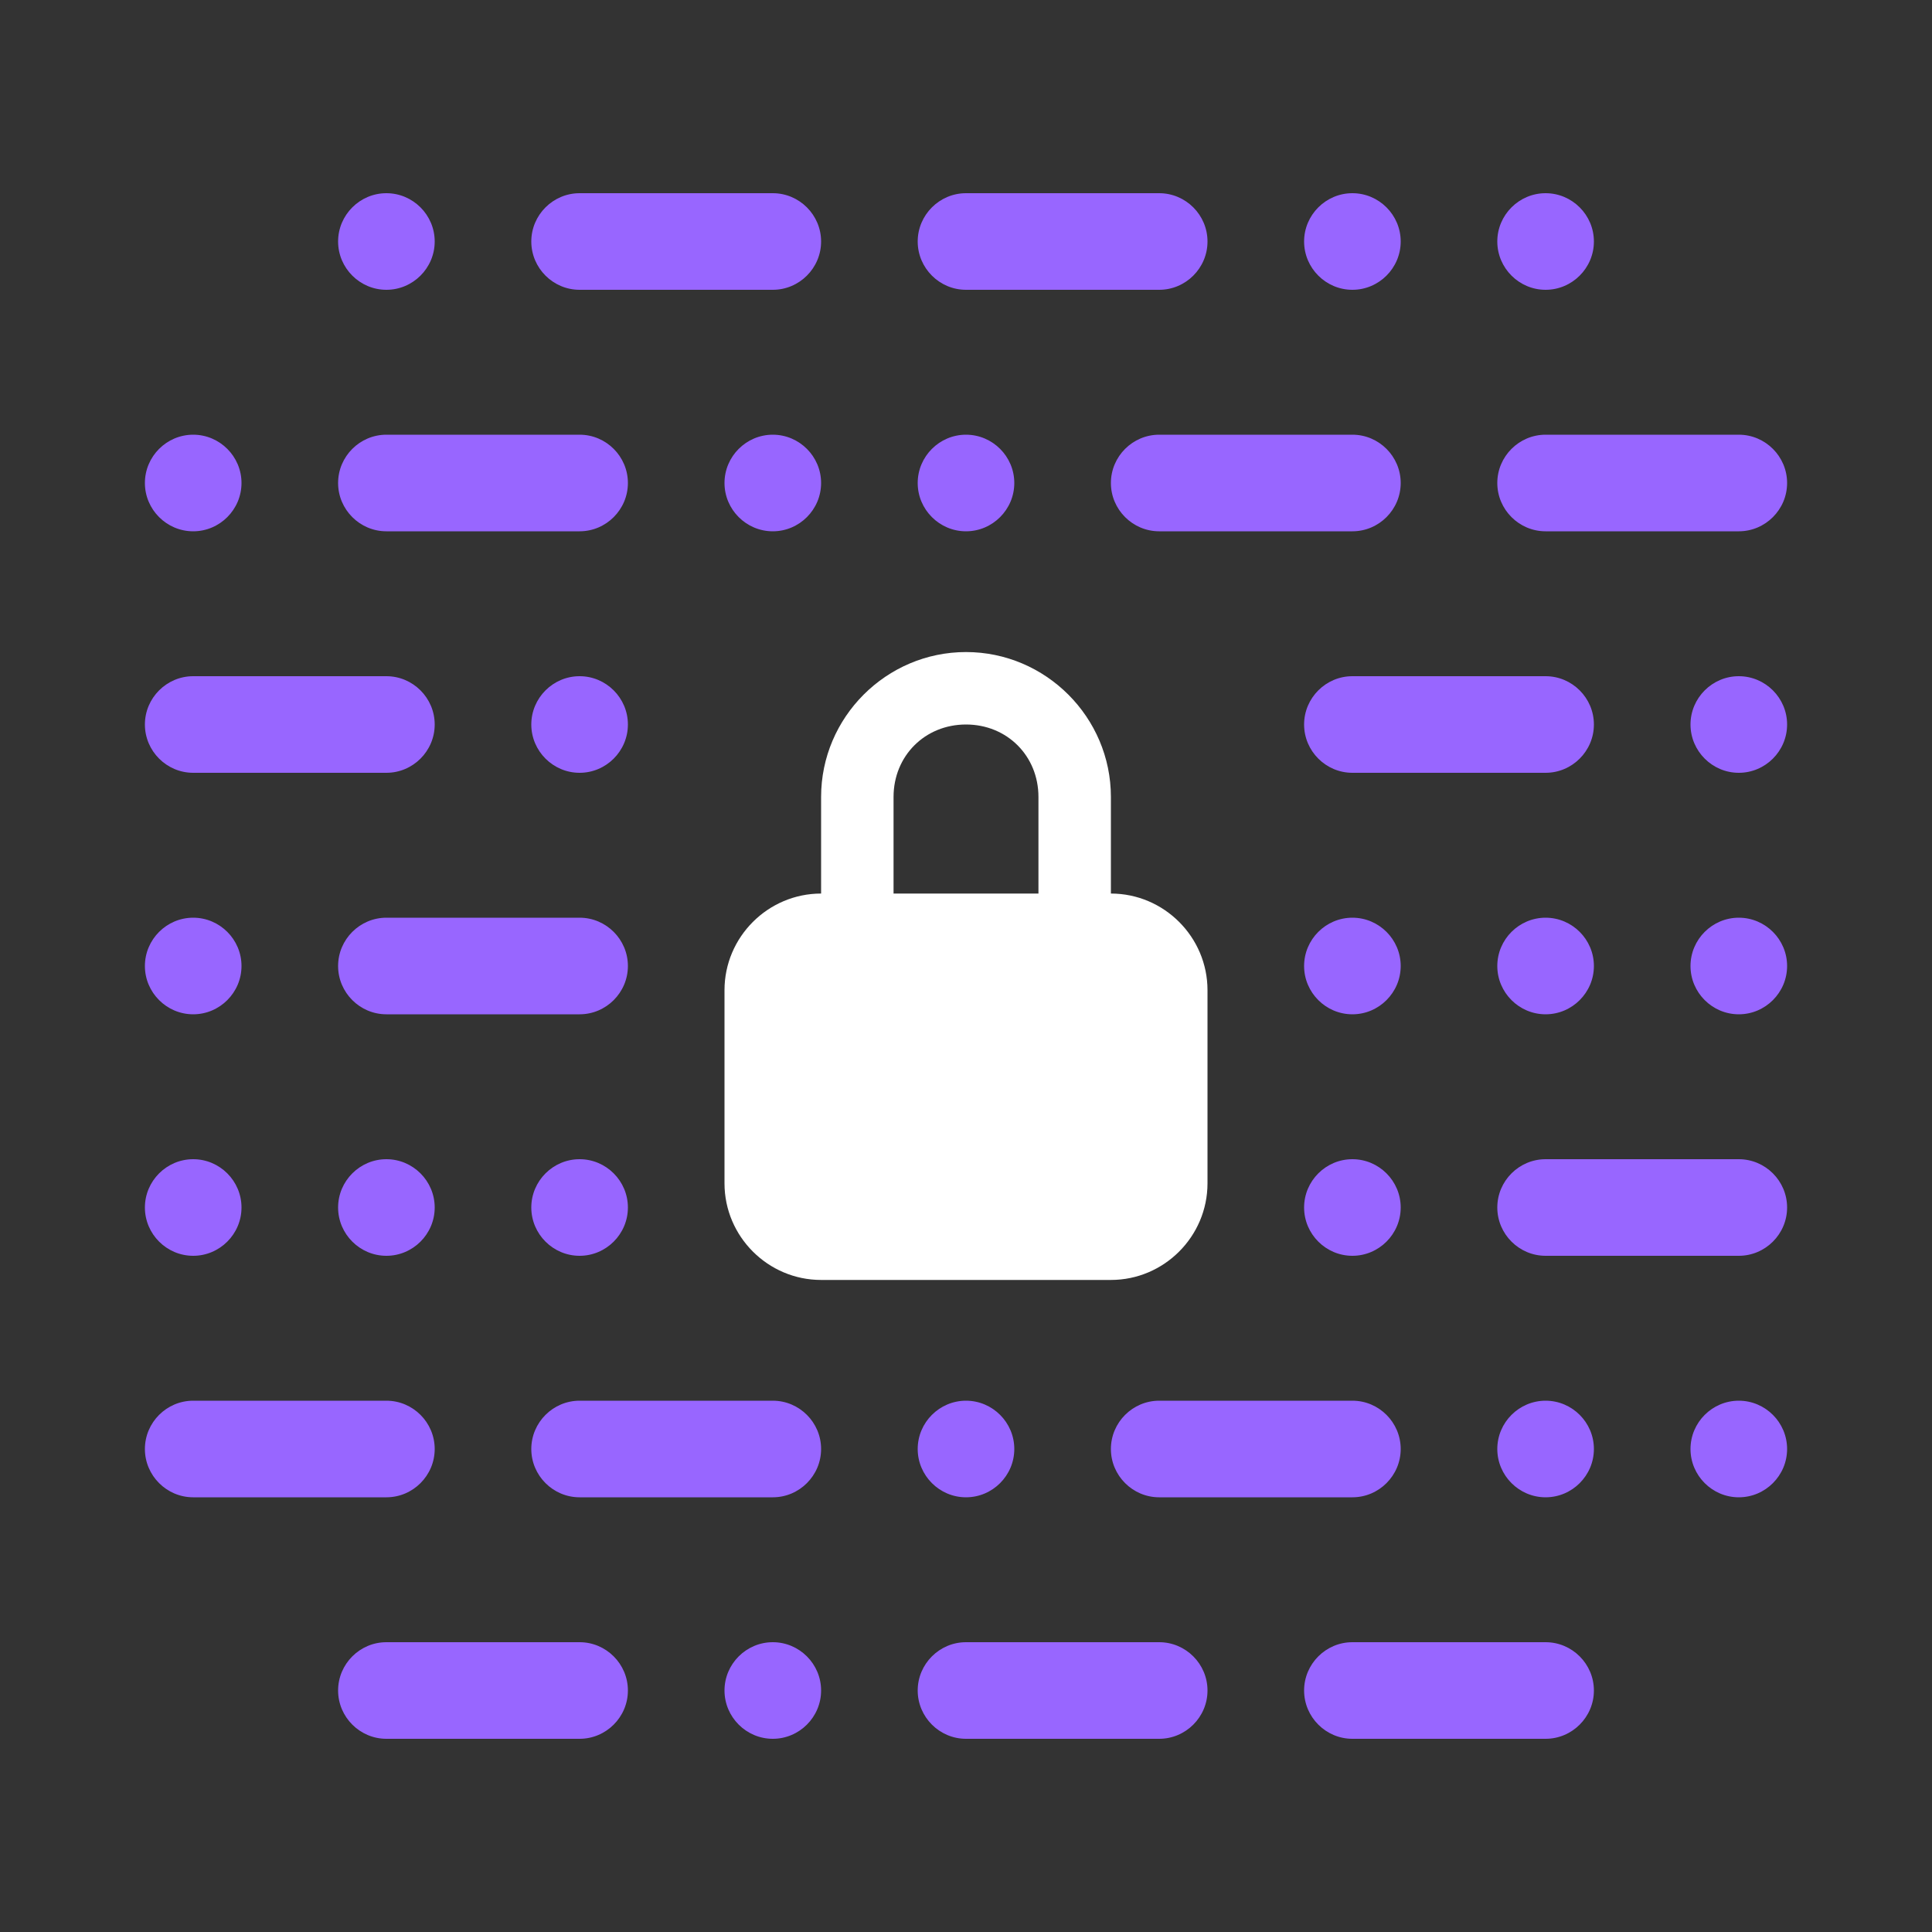
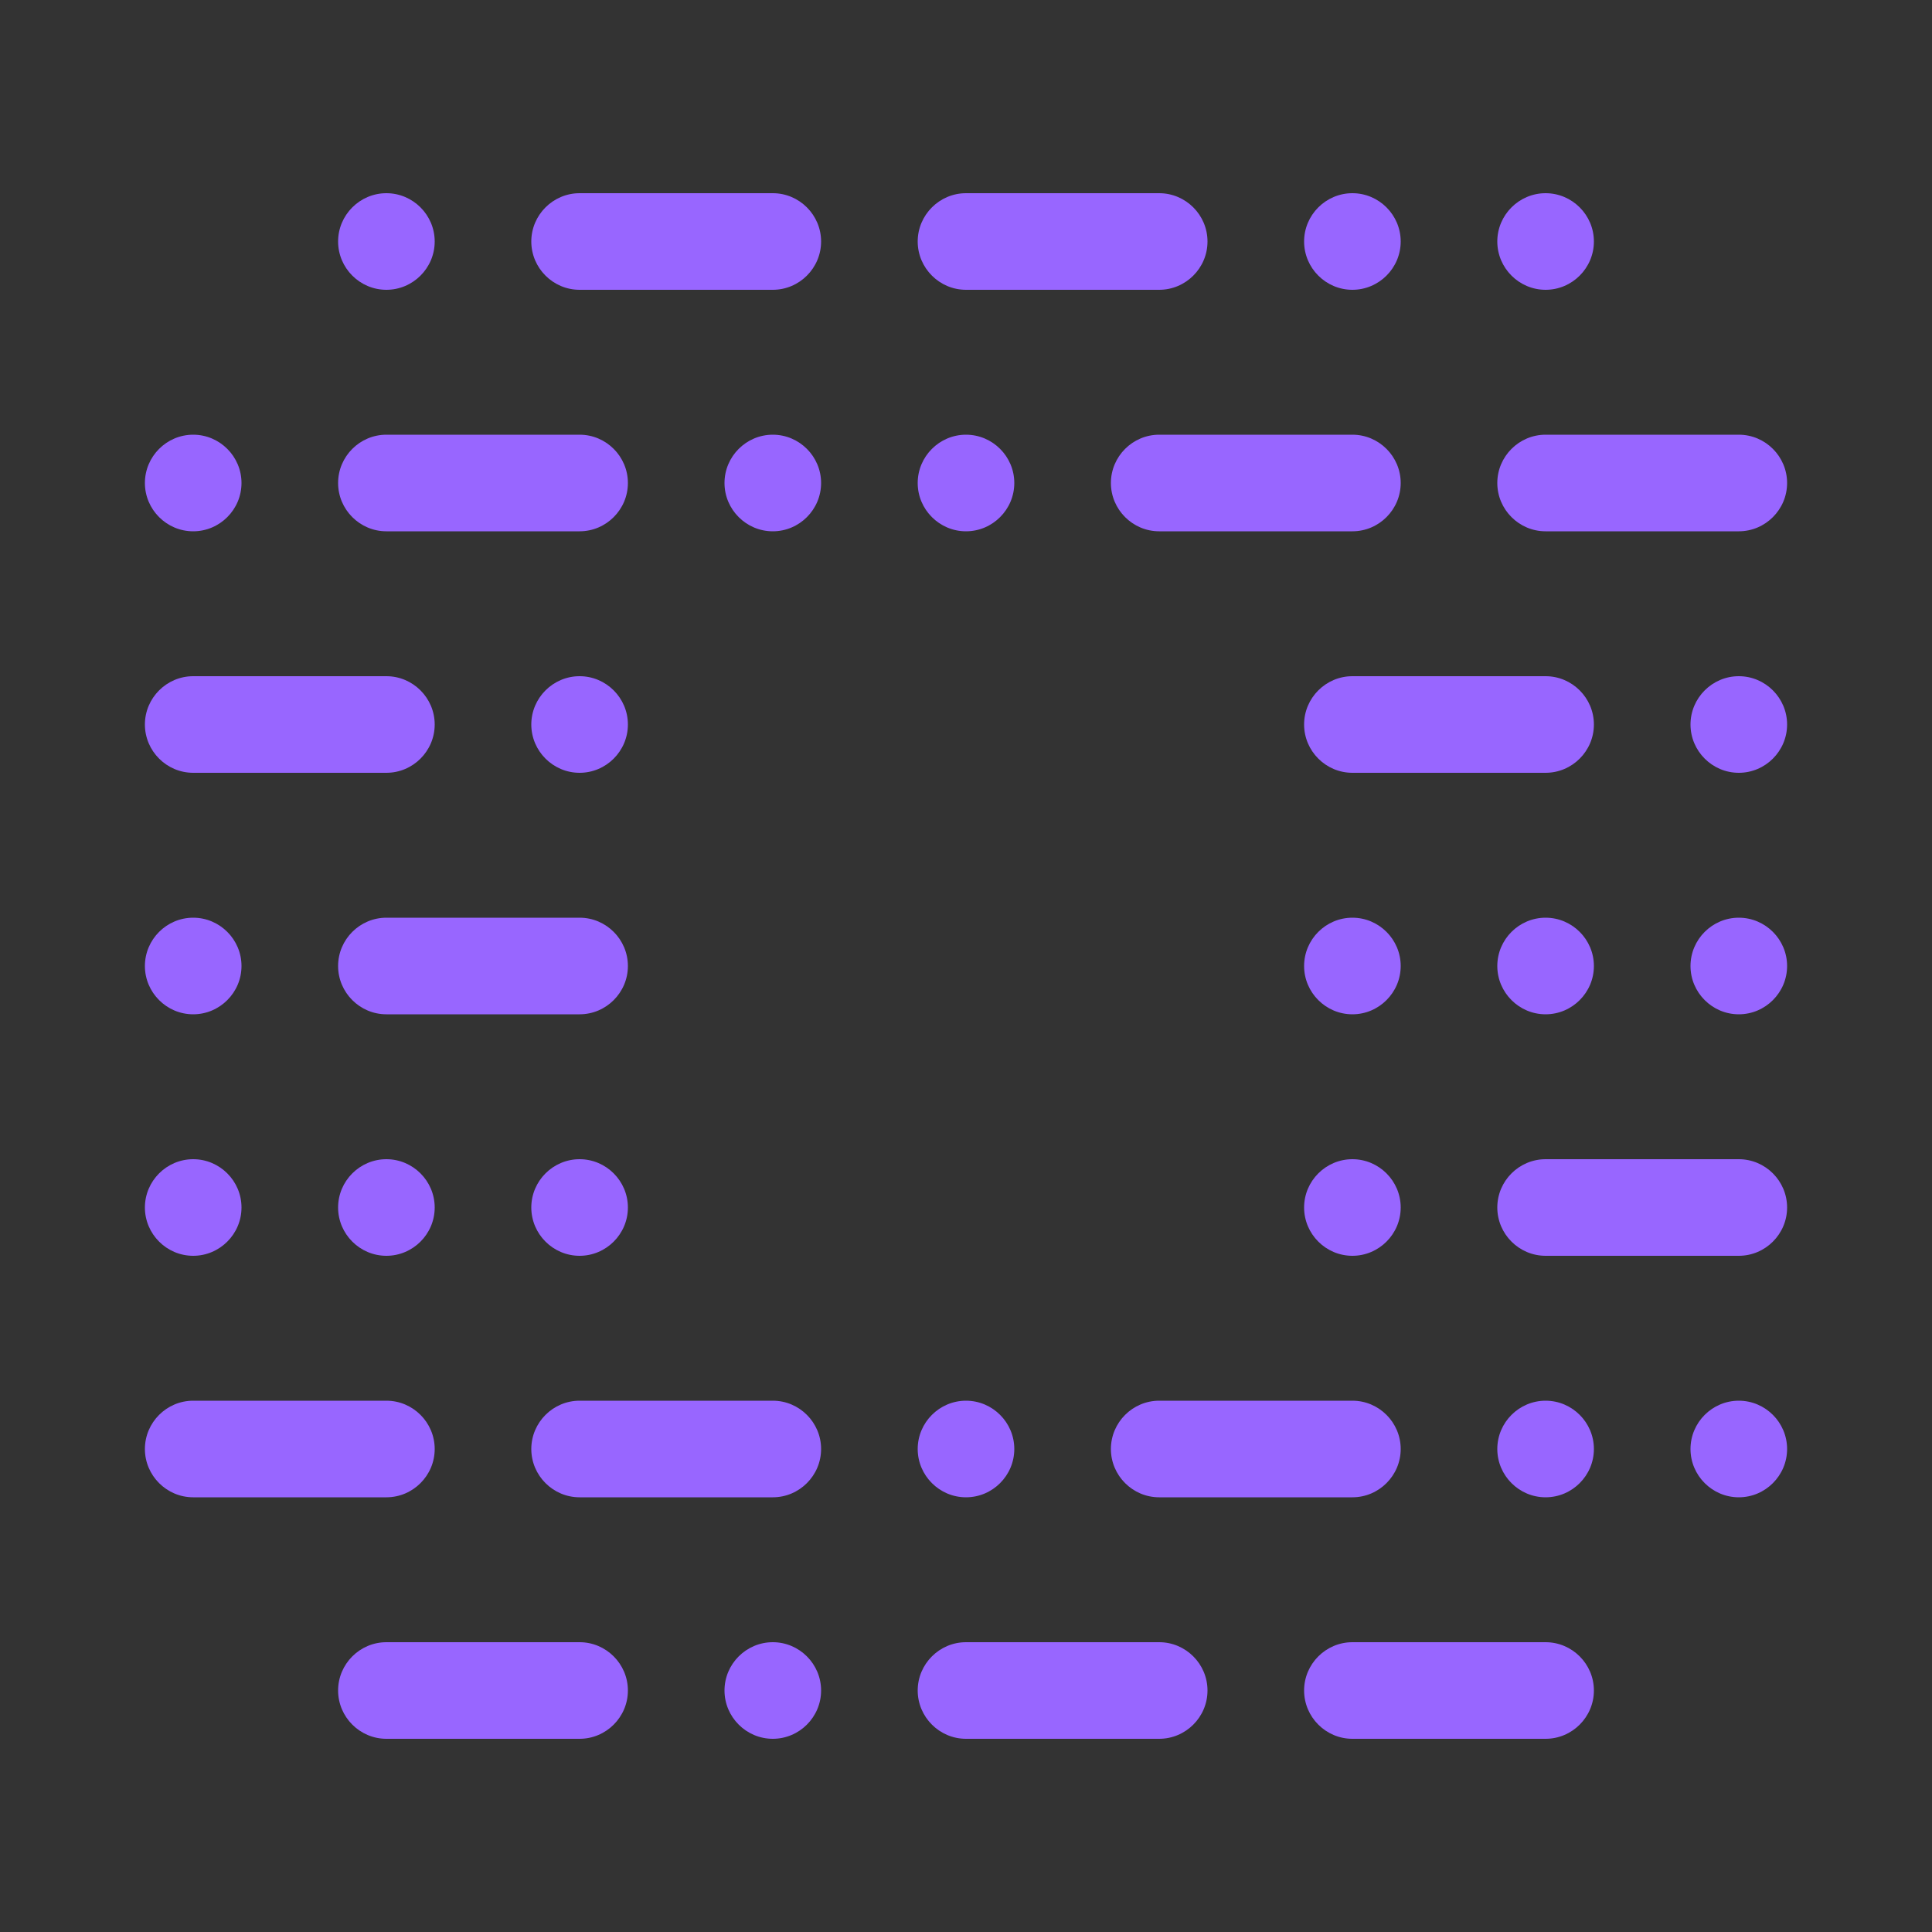
<svg xmlns="http://www.w3.org/2000/svg" viewBox="0 0 80 80">
  <rect x="0" y="0" width="80" height="80" fill="#333333" stroke="none" />
  <path d="M8 18c1.1 0 2 .9 2 2s-.9 2-2 2-2-.9-2-2 .9-2 2-2zm24 0c1.1 0 2 .9 2 2s-.9 2-2 2-2-.9-2-2 .9-2 2-2zm-8 10c1.1 0 2 .9 2 2s-.9 2-2 2-2-.9-2-2 .9-2 2-2zM8 38c1.1 0 2 .9 2 2s-.9 2-2 2-2-.9-2-2 .9-2 2-2zm48 10c1.1 0 2 .9 2 2s-.9 2-2 2-2-.9-2-2 .9-2 2-2zm16-10c1.1 0 2 .9 2 2s-.9 2-2 2-2-.9-2-2 .9-2 2-2zm-8 0c1.1 0 2 .9 2 2s-.9 2-2 2-2-.9-2-2 .9-2 2-2zm-8 0c1.1 0 2 .9 2 2s-.9 2-2 2-2-.9-2-2 .9-2 2-2zM24 48c1.1 0 2 .9 2 2s-.9 2-2 2-2-.9-2-2 .9-2 2-2zm-8 0c1.1 0 2 .9 2 2s-.9 2-2 2-2-.9-2-2 .9-2 2-2zm-8 0c1.1 0 2 .9 2 2s-.9 2-2 2-2-.9-2-2 .9-2 2-2zm32 10c1.1 0 2 .9 2 2s-.9 2-2 2-2-.9-2-2 .9-2 2-2zm32 0c1.1 0 2 .9 2 2s-.9 2-2 2-2-.9-2-2 .9-2 2-2zm-8 0c1.1 0 2 .9 2 2s-.9 2-2 2-2-.9-2-2 .9-2 2-2zm8-30c1.1 0 2 .9 2 2s-.9 2-2 2-2-.9-2-2 .9-2 2-2zm-16 0h8c1.1 0 2 .9 2 2s-.9 2-2 2h-8c-1.1 0-2-.9-2-2s.9-2 2-2zM40 18c1.1 0 2 .9 2 2s-.9 2-2 2-2-.9-2-2 .9-2 2-2zm-24 0h8c1.1 0 2 .9 2 2s-.9 2-2 2h-8c-1.1 0-2-.9-2-2s.9-2 2-2zM8 28h8c1.1 0 2 .9 2 2s-.9 2-2 2H8c-1.1 0-2-.9-2-2s.9-2 2-2zm8 10h8c1.1 0 2 .9 2 2s-.9 2-2 2h-8c-1.1 0-2-.9-2-2s.9-2 2-2zm48 10h8c1.1 0 2 .9 2 2s-.9 2-2 2h-8c-1.1 0-2-.9-2-2s.9-2 2-2zM8 58h8c1.1 0 2 .9 2 2s-.9 2-2 2H8c-1.1 0-2-.9-2-2s.9-2 2-2zm16 0h8c1.1 0 2 .9 2 2s-.9 2-2 2h-8c-1.1 0-2-.9-2-2s.9-2 2-2zm24 0h8c1.1 0 2 .9 2 2s-.9 2-2 2h-8c-1.1 0-2-.9-2-2s.9-2 2-2zM32 68c1.1 0 2 .9 2 2s-.9 2-2 2-2-.9-2-2 .9-2 2-2zm24 0h8c1.1 0 2 .9 2 2s-.9 2-2 2h-8c-1.1 0-2-.9-2-2s.9-2 2-2zm-40 0h8c1.1 0 2 .9 2 2s-.9 2-2 2h-8c-1.1 0-2-.9-2-2s.9-2 2-2zm24 0h8c1.1 0 2 .9 2 2s-.9 2-2 2h-8c-1.1 0-2-.9-2-2s.9-2 2-2zM56 8c1.1 0 2 .9 2 2s-.9 2-2 2-2-.9-2-2 .9-2 2-2zM16 8c1.1 0 2 .9 2 2s-.9 2-2 2-2-.9-2-2 .9-2 2-2zm48 0c1.1 0 2 .9 2 2s-.9 2-2 2-2-.9-2-2 .9-2 2-2zM24 8h8c1.1 0 2 .9 2 2s-.9 2-2 2h-8c-1.1 0-2-.9-2-2s.9-2 2-2zm16 0h8c1.1 0 2 .9 2 2s-.9 2-2 2h-8c-1.1 0-2-.9-2-2s.9-2 2-2zm8 10h8c1.1 0 2 .9 2 2s-.9 2-2 2h-8c-1.1 0-2-.9-2-2s.9-2 2-2zm16 0h8c1.1 0 2 .9 2 2s-.9 2-2 2h-8c-1.1 0-2-.9-2-2s.9-2 2-2z" fill="#9866ff" />
-   <path d="M34 33c0-3.3 2.7-6 6-6s6 2.7 6 6v4c2.2 0 4 1.8 4 4v8c0 2.2-1.8 4-4 4H34c-2.2 0-4-1.8-4-4v-8c0-2.2 1.8-4 4-4v-4zm3 4h6v-4c0-1.7-1.3-3-3-3s-3 1.3-3 3v4z" fill-rule="evenodd" clip-rule="evenodd" fill="#fff" />
</svg>